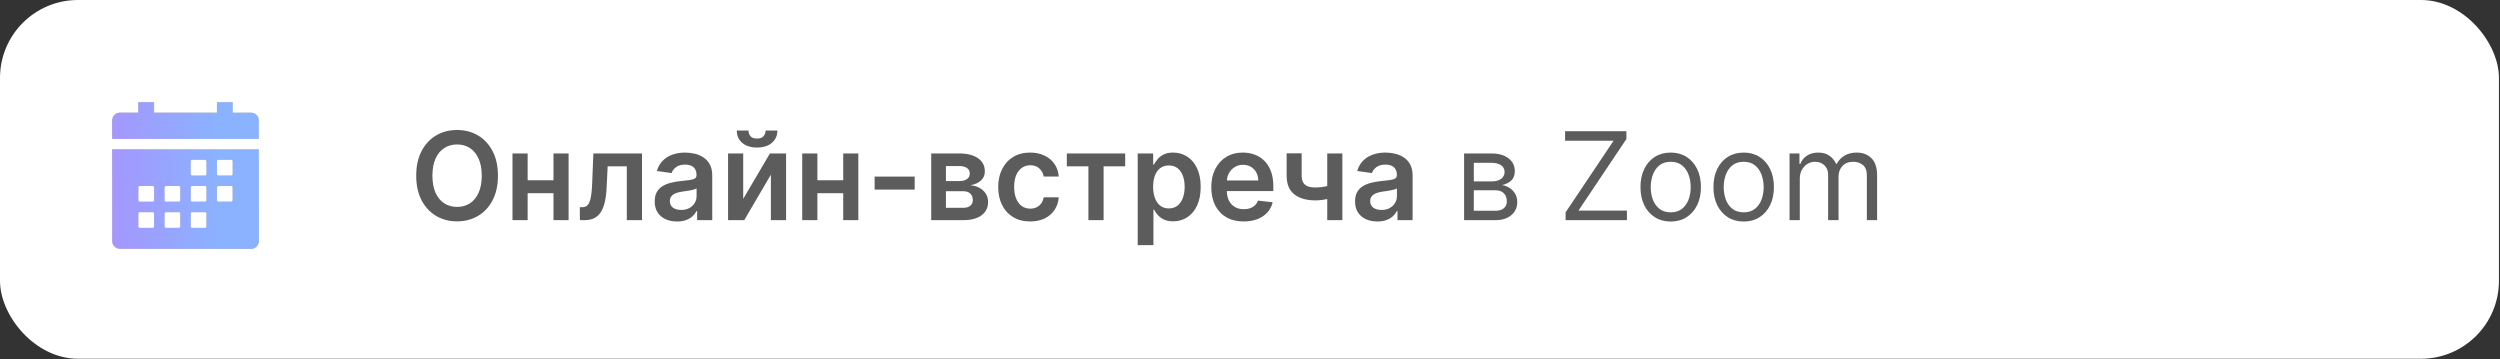
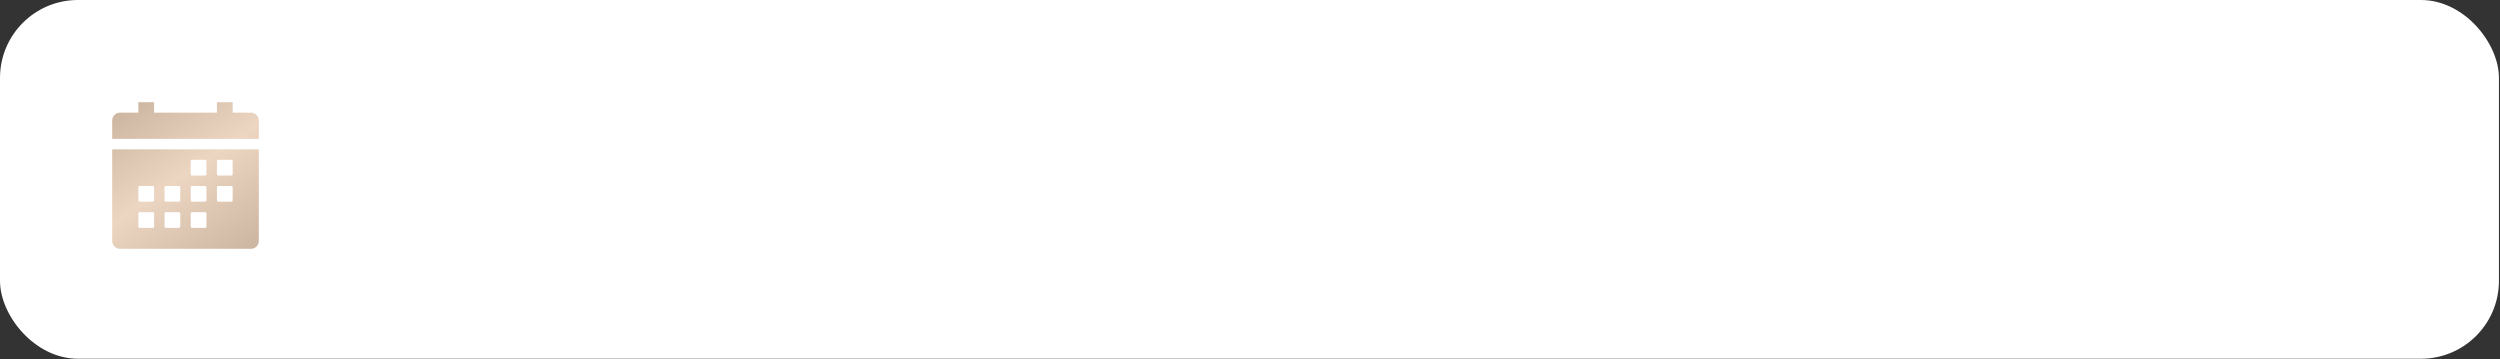
<svg xmlns="http://www.w3.org/2000/svg" width="1850" height="266" viewBox="0 0 1850 266" fill="none">
  <rect x="0" y="0" width="1850" height="266" fill="#333333" stroke="none" />
  <rect width="1849.22" height="265.467" rx="57.677" fill="white" />
-   <path d="M368.482 130.001C368.482 137.093 367.153 143.167 364.497 148.223C361.861 153.258 358.262 157.115 353.698 159.793C349.156 162.471 344.003 163.81 338.24 163.81C332.477 163.81 327.313 162.471 322.75 159.793C318.208 157.093 314.608 153.226 311.951 148.191C309.316 143.135 307.998 137.071 307.998 130.001C307.998 122.909 309.316 116.846 311.951 111.811C314.608 106.755 318.208 102.887 322.75 100.209C327.313 97.531 332.477 96.192 338.24 96.192C344.003 96.192 349.156 97.531 353.698 100.209C358.262 102.887 361.861 106.755 364.497 111.811C367.153 116.846 368.482 122.909 368.482 130.001ZM356.494 130.001C356.494 125.009 355.712 120.799 354.148 117.371C352.606 113.921 350.463 111.318 347.721 109.561C344.978 107.783 341.818 106.894 338.24 106.894C334.662 106.894 331.502 107.783 328.759 109.561C326.017 111.318 323.864 113.921 322.3 117.371C320.757 120.799 319.986 125.009 319.986 130.001C319.986 134.993 320.757 139.214 322.3 142.663C323.864 146.091 326.017 148.695 328.759 150.473C331.502 152.23 334.662 153.108 338.24 153.108C341.818 153.108 344.978 152.23 347.721 150.473C350.463 148.695 352.606 146.091 354.148 142.663C355.712 139.214 356.494 134.993 356.494 130.001ZM413.145 133.408V142.953H386.856V133.408H413.145ZM390.456 113.547V162.91H379.24V113.547H390.456ZM420.762 113.547V162.91H409.578V113.547H420.762ZM429.126 162.91L429.061 153.333H430.765C432.05 153.333 433.132 153.044 434.011 152.465C434.889 151.887 435.618 150.923 436.196 149.573C436.775 148.202 437.224 146.359 437.546 144.045C437.867 141.731 438.092 138.85 438.221 135.4L439.088 113.547H475.083V162.91H463.835V123.091H449.662L448.89 139C448.698 143.113 448.237 146.681 447.509 149.702C446.801 152.701 445.795 155.176 444.488 157.125C443.202 159.075 441.584 160.532 439.635 161.496C437.685 162.439 435.382 162.91 432.725 162.91H429.126ZM501.002 163.906C497.874 163.906 495.056 163.349 492.55 162.235C490.064 161.1 488.093 159.429 486.636 157.222C485.201 155.015 484.483 152.294 484.483 149.059C484.483 146.273 484.997 143.97 486.026 142.149C487.054 140.328 488.457 138.871 490.236 137.778C492.014 136.686 494.017 135.861 496.245 135.304C498.495 134.725 500.82 134.308 503.219 134.05C506.112 133.75 508.458 133.483 510.258 133.247C512.057 132.99 513.364 132.604 514.178 132.09C515.014 131.554 515.432 130.73 515.432 129.615V129.423C515.432 127.002 514.714 125.127 513.278 123.798C511.843 122.47 509.775 121.806 507.076 121.806C504.226 121.806 501.966 122.427 500.295 123.67C498.645 124.913 497.531 126.38 496.953 128.073L486.09 126.53C486.947 123.531 488.361 121.024 490.332 119.01C492.303 116.975 494.714 115.453 497.563 114.446C500.413 113.418 503.562 112.904 507.012 112.904C509.39 112.904 511.757 113.182 514.114 113.739C516.471 114.296 518.624 115.218 520.574 116.503C522.523 117.767 524.088 119.492 525.266 121.677C526.466 123.863 527.066 126.594 527.066 129.873V162.91H515.882V156.129H515.496C514.789 157.5 513.793 158.786 512.507 159.986C511.243 161.164 509.647 162.117 507.719 162.846C505.812 163.553 503.573 163.906 501.002 163.906ZM504.023 155.358C506.358 155.358 508.383 154.897 510.097 153.976C511.811 153.033 513.129 151.79 514.05 150.248C514.993 148.705 515.464 147.023 515.464 145.202V139.385C515.1 139.685 514.478 139.964 513.6 140.221C512.743 140.478 511.779 140.703 510.707 140.896C509.636 141.089 508.576 141.26 507.526 141.41C506.476 141.56 505.565 141.689 504.794 141.796C503.059 142.031 501.505 142.417 500.134 142.953C498.763 143.488 497.681 144.238 496.888 145.202C496.095 146.145 495.699 147.366 495.699 148.866C495.699 151.008 496.481 152.626 498.045 153.719C499.609 154.811 501.602 155.358 504.023 155.358ZM549.98 147.163L569.745 113.547H581.7V162.91H570.452V129.262L550.751 162.91H538.764V113.547H549.98V147.163ZM566.563 96.578H575.272C575.272 100.327 573.912 103.37 571.191 105.705C568.491 108.019 564.828 109.176 560.2 109.176C555.615 109.176 551.962 108.019 549.241 105.705C546.541 103.37 545.202 100.327 545.223 96.578H553.869C553.869 98.12 554.34 99.502 555.283 100.724C556.247 101.923 557.886 102.523 560.2 102.523C562.471 102.523 564.088 101.923 565.052 100.724C566.038 99.524 566.542 98.142 566.563 96.578ZM627.552 133.408V142.953H601.264V133.408H627.552ZM604.863 113.547V162.91H593.647V113.547H604.863ZM635.169 113.547V162.91H623.985V113.547H635.169ZM676.86 130.708V140.285H647.229V130.708H676.86ZM689.096 162.91V113.547H709.825C715.674 113.547 720.291 114.714 723.677 117.05C727.083 119.385 728.786 122.642 728.786 126.819C728.786 129.583 727.822 131.844 725.894 133.6C723.987 135.336 721.384 136.504 718.085 137.104C720.677 137.318 722.948 137.971 724.898 139.064C726.869 140.157 728.412 141.592 729.526 143.37C730.64 145.149 731.197 147.195 731.197 149.509C731.197 152.23 730.479 154.597 729.044 156.611C727.629 158.604 725.562 160.157 722.841 161.271C720.141 162.364 716.863 162.91 713.007 162.91H689.096ZM699.991 153.751H713.007C715.149 153.751 716.831 153.247 718.052 152.24C719.274 151.212 719.884 149.819 719.884 148.062C719.884 146.027 719.274 144.431 718.052 143.274C716.831 142.096 715.149 141.506 713.007 141.506H699.991V153.751ZM699.991 133.986H710.05C711.636 133.986 712.996 133.761 714.132 133.311C715.267 132.84 716.135 132.186 716.735 131.351C717.335 130.494 717.635 129.476 717.635 128.298C717.635 126.605 716.938 125.277 715.546 124.313C714.174 123.349 712.268 122.866 709.825 122.866H699.991V133.986ZM762.33 163.874C757.402 163.874 753.171 162.792 749.636 160.628C746.122 158.464 743.412 155.476 741.505 151.662C739.62 147.827 738.677 143.413 738.677 138.421C738.677 133.408 739.641 128.983 741.569 125.148C743.498 121.292 746.219 118.292 749.732 116.15C753.267 113.986 757.445 112.904 762.266 112.904C766.272 112.904 769.818 113.643 772.904 115.121C776.01 116.578 778.485 118.646 780.327 121.324C782.17 123.981 783.22 127.087 783.477 130.644H772.357C771.907 128.266 770.836 126.284 769.143 124.698C767.472 123.091 765.233 122.288 762.427 122.288C760.048 122.288 757.96 122.931 756.16 124.216C754.36 125.48 752.957 127.301 751.95 129.68C750.964 132.058 750.471 134.907 750.471 138.228C750.471 141.592 750.964 144.484 751.95 146.906C752.935 149.305 754.317 151.158 756.096 152.465C757.895 153.751 760.006 154.394 762.427 154.394C764.141 154.394 765.673 154.072 767.022 153.43C768.394 152.765 769.54 151.812 770.461 150.569C771.382 149.327 772.014 147.816 772.357 146.038H783.477C783.198 149.53 782.17 152.626 780.392 155.326C778.613 158.004 776.192 160.103 773.129 161.625C770.065 163.124 766.465 163.874 762.33 163.874ZM789.447 123.091V113.547H832.64V123.091H816.667V162.91H805.419V123.091H789.447ZM841.903 181.422V113.547H853.344V121.71H854.019C854.619 120.51 855.466 119.235 856.558 117.885C857.651 116.514 859.129 115.346 860.993 114.382C862.857 113.397 865.235 112.904 868.128 112.904C871.942 112.904 875.38 113.879 878.444 115.828C881.529 117.757 883.972 120.617 885.771 124.409C887.593 128.18 888.503 132.808 888.503 138.293C888.503 143.713 887.614 148.32 885.836 152.112C884.057 155.904 881.636 158.797 878.573 160.789C875.509 162.782 872.038 163.778 868.16 163.778C865.332 163.778 862.986 163.307 861.122 162.364C859.258 161.421 857.758 160.286 856.623 158.957C855.508 157.607 854.641 156.333 854.019 155.133H853.537V181.422H841.903ZM853.312 138.228C853.312 141.421 853.762 144.217 854.662 146.616C855.583 149.016 856.901 150.891 858.615 152.24C860.35 153.569 862.45 154.233 864.914 154.233C867.485 154.233 869.638 153.547 871.374 152.176C873.109 150.783 874.416 148.887 875.295 146.488C876.194 144.067 876.644 141.314 876.644 138.228C876.644 135.165 876.205 132.444 875.327 130.065C874.448 127.687 873.141 125.823 871.406 124.473C869.67 123.124 867.507 122.449 864.914 122.449C862.429 122.449 860.318 123.102 858.583 124.409C856.847 125.716 855.53 127.548 854.63 129.905C853.752 132.261 853.312 135.036 853.312 138.228ZM920.32 163.874C915.37 163.874 911.096 162.846 907.497 160.789C903.919 158.711 901.165 155.776 899.237 151.983C897.309 148.17 896.345 143.681 896.345 138.518C896.345 133.44 897.309 128.983 899.237 125.148C901.187 121.292 903.908 118.292 907.4 116.15C910.893 113.986 914.995 112.904 919.709 112.904C922.751 112.904 925.622 113.397 928.322 114.382C931.043 115.346 933.443 116.846 935.521 118.881C937.62 120.917 939.27 123.509 940.47 126.659C941.67 129.787 942.27 133.515 942.27 137.843V141.41H901.808V133.568H931.118C931.096 131.34 930.614 129.358 929.672 127.623C928.729 125.866 927.411 124.484 925.719 123.477C924.048 122.47 922.098 121.967 919.87 121.967C917.491 121.967 915.403 122.545 913.603 123.702C911.803 124.838 910.4 126.337 909.393 128.201C908.407 130.044 907.904 132.069 907.882 134.275V141.121C907.882 143.992 908.407 146.456 909.457 148.512C910.507 150.548 911.974 152.112 913.86 153.205C915.745 154.276 917.952 154.811 920.48 154.811C922.173 154.811 923.705 154.576 925.076 154.104C926.447 153.612 927.636 152.894 928.643 151.951C929.65 151.008 930.411 149.841 930.925 148.448L941.788 149.669C941.102 152.54 939.795 155.047 937.867 157.19C935.96 159.311 933.518 160.96 930.539 162.139C927.561 163.296 924.155 163.874 920.32 163.874ZM993.345 113.547V162.91H982.161V113.547H993.345ZM988.106 135.85V145.363C986.842 145.92 985.407 146.423 983.8 146.873C982.214 147.302 980.532 147.645 978.754 147.902C976.997 148.159 975.24 148.287 973.484 148.287C966.885 148.287 961.668 146.809 957.832 143.852C954.019 140.874 952.112 136.236 952.112 129.937V113.482H963.232V129.937C963.232 132.058 963.607 133.761 964.356 135.047C965.106 136.332 966.242 137.275 967.763 137.875C969.284 138.453 971.191 138.743 973.484 138.743C976.055 138.743 978.497 138.485 980.811 137.971C983.125 137.457 985.557 136.75 988.106 135.85ZM1019.26 163.906C1016.13 163.906 1013.31 163.349 1010.8 162.235C1008.32 161.1 1006.35 159.429 1004.89 157.222C1003.45 155.015 1002.74 152.294 1002.74 149.059C1002.74 146.273 1003.25 143.97 1004.28 142.149C1005.31 140.328 1006.71 138.871 1008.49 137.778C1010.27 136.686 1012.27 135.861 1014.5 135.304C1016.75 134.725 1019.07 134.308 1021.47 134.05C1024.37 133.75 1026.71 133.483 1028.51 133.247C1030.31 132.99 1031.62 132.604 1032.43 132.09C1033.27 131.554 1033.69 130.73 1033.69 129.615V129.423C1033.69 127.002 1032.97 125.127 1031.53 123.798C1030.1 122.47 1028.03 121.806 1025.33 121.806C1022.48 121.806 1020.22 122.427 1018.55 123.67C1016.9 124.913 1015.78 126.38 1015.21 128.073L1004.34 126.53C1005.2 123.531 1006.61 121.024 1008.59 119.01C1010.56 116.975 1012.97 115.453 1015.82 114.446C1018.67 113.418 1021.82 112.904 1025.27 112.904C1027.64 112.904 1030.01 113.182 1032.37 113.739C1034.72 114.296 1036.88 115.218 1038.83 116.503C1040.78 117.767 1042.34 119.492 1043.52 121.677C1044.72 123.863 1045.32 126.594 1045.32 129.873V162.91H1034.14V156.129H1033.75C1033.04 157.5 1032.05 158.786 1030.76 159.986C1029.5 161.164 1027.9 162.117 1025.97 162.846C1024.07 163.553 1021.83 163.906 1019.26 163.906ZM1022.28 155.358C1024.61 155.358 1026.64 154.897 1028.35 153.976C1030.06 153.033 1031.38 151.79 1032.3 150.248C1033.25 148.705 1033.72 147.023 1033.72 145.202V139.385C1033.35 139.685 1032.73 139.964 1031.85 140.221C1031 140.478 1030.03 140.703 1028.96 140.896C1027.89 141.089 1026.83 141.26 1025.78 141.41C1024.73 141.56 1023.82 141.689 1023.05 141.796C1021.31 142.031 1019.76 142.417 1018.39 142.953C1017.02 143.488 1015.93 144.238 1015.14 145.202C1014.35 146.145 1013.95 147.366 1013.95 148.866C1013.95 151.008 1014.74 152.626 1016.3 153.719C1017.86 154.811 1019.86 155.358 1022.28 155.358ZM1083.43 162.91V113.547H1103.62C1108.93 113.547 1113.15 114.746 1116.28 117.146C1119.41 119.546 1120.97 122.717 1120.97 126.659C1120.97 129.658 1120.08 131.983 1118.3 133.633C1116.53 135.261 1114.24 136.364 1111.46 136.943C1113.28 137.2 1115.05 137.843 1116.76 138.871C1118.5 139.9 1119.93 141.314 1121.07 143.113C1122.2 144.892 1122.77 147.077 1122.77 149.669C1122.77 152.198 1122.13 154.458 1120.84 156.45C1119.56 158.443 1117.72 160.018 1115.32 161.175C1112.92 162.332 1110.05 162.91 1106.7 162.91H1083.43ZM1090.63 155.968H1106.7C1109.32 155.968 1111.36 155.347 1112.84 154.104C1114.32 152.862 1115.06 151.169 1115.06 149.027C1115.06 146.477 1114.32 144.474 1112.84 143.017C1111.36 141.539 1109.32 140.799 1106.7 140.799H1090.63V155.968ZM1090.63 134.243H1103.62C1105.65 134.243 1107.4 133.965 1108.86 133.408C1110.31 132.829 1111.43 132.015 1112.2 130.965C1112.99 129.894 1113.39 128.63 1113.39 127.173C1113.39 125.095 1112.52 123.466 1110.78 122.288C1109.05 121.088 1106.66 120.488 1103.62 120.488H1090.63V134.243ZM1158.55 162.91V157.125L1194.03 104.162H1158.16V97.092H1203.54V102.877L1168.06 155.84H1203.93V162.91H1158.55ZM1236.32 163.939C1231.87 163.939 1227.96 162.878 1224.59 160.757C1221.25 158.636 1218.64 155.668 1216.75 151.855C1214.89 148.041 1213.95 143.585 1213.95 138.485C1213.95 133.343 1214.89 128.855 1216.75 125.02C1218.64 121.185 1221.25 118.206 1224.59 116.085C1227.96 113.964 1231.87 112.904 1236.32 112.904C1240.78 112.904 1244.68 113.964 1248.02 116.085C1251.38 118.206 1254 121.185 1255.86 125.02C1257.75 128.855 1258.69 133.343 1258.69 138.485C1258.69 143.585 1257.75 148.041 1255.86 151.855C1254 155.668 1251.38 158.636 1248.02 160.757C1244.68 162.878 1240.78 163.939 1236.32 163.939ZM1236.32 157.125C1239.71 157.125 1242.49 156.258 1244.68 154.522C1246.86 152.787 1248.48 150.505 1249.53 147.677C1250.58 144.849 1251.11 141.785 1251.11 138.485C1251.11 135.186 1250.58 132.111 1249.53 129.262C1248.48 126.412 1246.86 124.109 1244.68 122.352C1242.49 120.595 1239.71 119.717 1236.32 119.717C1232.94 119.717 1230.15 120.595 1227.97 122.352C1225.78 124.109 1224.16 126.412 1223.11 129.262C1222.06 132.111 1221.54 135.186 1221.54 138.485C1221.54 141.785 1222.06 144.849 1223.11 147.677C1224.16 150.505 1225.78 152.787 1227.97 154.522C1230.15 156.258 1232.94 157.125 1236.32 157.125ZM1290.32 163.939C1285.87 163.939 1281.96 162.878 1278.59 160.757C1275.25 158.636 1272.64 155.668 1270.75 151.855C1268.89 148.041 1267.95 143.585 1267.95 138.485C1267.95 133.343 1268.89 128.855 1270.75 125.02C1272.64 121.185 1275.25 118.206 1278.59 116.085C1281.96 113.964 1285.87 112.904 1290.32 112.904C1294.78 112.904 1298.68 113.964 1302.02 116.085C1305.38 118.206 1308 121.185 1309.86 125.02C1311.75 128.855 1312.69 133.343 1312.69 138.485C1312.69 143.585 1311.75 148.041 1309.86 151.855C1308 155.668 1305.38 158.636 1302.02 160.757C1298.68 162.878 1294.78 163.939 1290.32 163.939ZM1290.32 157.125C1293.71 157.125 1296.49 156.258 1298.68 154.522C1300.86 152.787 1302.48 150.505 1303.53 147.677C1304.58 144.849 1305.11 141.785 1305.11 138.485C1305.11 135.186 1304.58 132.111 1303.53 129.262C1302.48 126.412 1300.86 124.109 1298.68 122.352C1296.49 120.595 1293.71 119.717 1290.32 119.717C1286.94 119.717 1284.15 120.595 1281.97 122.352C1279.78 124.109 1278.16 126.412 1277.11 129.262C1276.06 132.111 1275.54 135.186 1275.54 138.485C1275.54 141.785 1276.06 144.849 1277.11 147.677C1278.16 150.505 1279.78 152.787 1281.97 154.522C1284.15 156.258 1286.94 157.125 1290.32 157.125ZM1324.27 162.91V113.547H1331.59V121.26H1332.24C1333.27 118.624 1334.93 116.578 1337.22 115.121C1339.51 113.643 1342.26 112.904 1345.48 112.904C1348.74 112.904 1351.45 113.643 1353.61 115.121C1355.79 116.578 1357.5 118.624 1358.72 121.26H1359.23C1360.5 118.71 1362.39 116.685 1364.92 115.186C1367.45 113.664 1370.48 112.904 1374.02 112.904C1378.43 112.904 1382.04 114.286 1384.85 117.05C1387.65 119.792 1389.06 124.066 1389.06 129.873V162.91H1381.47V129.873C1381.47 126.23 1380.48 123.627 1378.48 122.063C1376.49 120.499 1374.15 119.717 1371.45 119.717C1367.97 119.717 1365.29 120.767 1363.38 122.866C1361.47 124.945 1360.52 127.58 1360.52 130.772V162.91H1352.81V129.101C1352.81 126.295 1351.9 124.034 1350.07 122.32C1348.25 120.585 1345.91 119.717 1343.04 119.717C1341.06 119.717 1339.22 120.242 1337.51 121.292C1335.82 122.342 1334.44 123.798 1333.39 125.662C1332.37 127.505 1331.85 129.637 1331.85 132.058V162.91H1324.27Z" fill="#5C5C5C" />
  <path d="M83.022 178.318C83.022 179.859 83.634 181.338 84.724 182.428C85.814 183.518 87.293 184.131 88.834 184.131H185.714C187.256 184.131 188.734 183.518 189.825 182.428C190.915 181.338 191.527 179.859 191.527 178.318V110.502H83.022V178.318ZM160.525 119.221C160.525 118.964 160.628 118.718 160.809 118.536C160.991 118.354 161.237 118.252 161.494 118.252H171.182C171.439 118.252 171.686 118.354 171.867 118.536C172.049 118.718 172.151 118.964 172.151 119.221V128.909C172.151 129.166 172.049 129.412 171.867 129.594C171.686 129.776 171.439 129.878 171.182 129.878H161.494C161.237 129.878 160.991 129.776 160.809 129.594C160.628 129.412 160.525 129.166 160.525 128.909V119.221ZM160.525 138.597C160.525 138.34 160.628 138.094 160.809 137.912C160.991 137.73 161.237 137.628 161.494 137.628H171.182C171.439 137.628 171.686 137.73 171.867 137.912C172.049 138.094 172.151 138.34 172.151 138.597V148.285C172.151 148.542 172.049 148.788 171.867 148.97C171.686 149.152 171.439 149.254 171.182 149.254H161.494C161.237 149.254 160.991 149.152 160.809 148.97C160.628 148.788 160.525 148.542 160.525 148.285V138.597ZM141.149 119.221C141.149 118.964 141.252 118.718 141.433 118.536C141.615 118.354 141.861 118.252 142.118 118.252H151.806C152.063 118.252 152.31 118.354 152.491 118.536C152.673 118.718 152.775 118.964 152.775 119.221V128.909C152.775 129.166 152.673 129.412 152.491 129.594C152.31 129.776 152.063 129.878 151.806 129.878H142.118C141.861 129.878 141.615 129.776 141.433 129.594C141.252 129.412 141.149 129.166 141.149 128.909V119.221ZM141.149 138.597C141.149 138.34 141.252 138.094 141.433 137.912C141.615 137.73 141.861 137.628 142.118 137.628H151.806C152.063 137.628 152.31 137.73 152.491 137.912C152.673 138.094 152.775 138.34 152.775 138.597V148.285C152.775 148.542 152.673 148.788 152.491 148.97C152.31 149.152 152.063 149.254 151.806 149.254H142.118C141.861 149.254 141.615 149.152 141.433 148.97C141.252 148.788 141.149 148.542 141.149 148.285V138.597ZM141.149 157.973C141.149 157.716 141.252 157.47 141.433 157.288C141.615 157.106 141.861 157.004 142.118 157.004H151.806C152.063 157.004 152.31 157.106 152.491 157.288C152.673 157.47 152.775 157.716 152.775 157.973V167.661C152.775 167.918 152.673 168.164 152.491 168.346C152.31 168.528 152.063 168.63 151.806 168.63H142.118C141.861 168.63 141.615 168.528 141.433 168.346C141.252 168.164 141.149 167.918 141.149 167.661V157.973ZM121.773 138.597C121.773 138.34 121.876 138.094 122.057 137.912C122.239 137.73 122.485 137.628 122.742 137.628H132.43C132.687 137.628 132.934 137.73 133.115 137.912C133.297 138.094 133.399 138.34 133.399 138.597V148.285C133.399 148.542 133.297 148.788 133.115 148.97C132.934 149.152 132.687 149.254 132.43 149.254H122.742C122.485 149.254 122.239 149.152 122.057 148.97C121.876 148.788 121.773 148.542 121.773 148.285V138.597ZM121.773 157.973C121.773 157.716 121.876 157.47 122.057 157.288C122.239 157.106 122.485 157.004 122.742 157.004H132.43C132.687 157.004 132.934 157.106 133.115 157.288C133.297 157.47 133.399 157.716 133.399 157.973V167.661C133.399 167.918 133.297 168.164 133.115 168.346C132.934 168.528 132.687 168.63 132.43 168.63H122.742C122.485 168.63 122.239 168.528 122.057 168.346C121.876 168.164 121.773 167.918 121.773 167.661V157.973ZM102.397 138.597C102.397 138.34 102.5 138.094 102.681 137.912C102.863 137.73 103.109 137.628 103.366 137.628H113.054C113.311 137.628 113.558 137.73 113.739 137.912C113.921 138.094 114.023 138.34 114.023 138.597V148.285C114.023 148.542 113.921 148.788 113.739 148.97C113.558 149.152 113.311 149.254 113.054 149.254H103.366C103.109 149.254 102.863 149.152 102.681 148.97C102.5 148.788 102.397 148.542 102.397 148.285V138.597ZM102.397 157.973C102.397 157.716 102.5 157.47 102.681 157.288C102.863 157.106 103.109 157.004 103.366 157.004H113.054C113.311 157.004 113.558 157.106 113.739 157.288C113.921 157.47 114.023 157.716 114.023 157.973V167.661C114.023 167.918 113.921 168.164 113.739 168.346C113.558 168.528 113.311 168.63 113.054 168.63H103.366C103.109 168.63 102.863 168.528 102.681 168.346C102.5 168.164 102.397 167.918 102.397 167.661V157.973ZM185.714 83.375H172.17V75.625H160.545V83.375H114.004V75.625H102.378V83.375H88.834C88.074 83.369 87.32 83.513 86.615 83.799C85.911 84.086 85.27 84.509 84.73 85.044C84.189 85.579 83.76 86.216 83.467 86.918C83.174 87.619 83.022 88.372 83.022 89.132V102.751H191.527V89.132C191.526 88.372 191.375 87.619 191.082 86.918C190.788 86.216 190.359 85.579 189.819 85.044C189.279 84.509 188.638 84.086 187.933 83.799C187.229 83.513 186.475 83.369 185.714 83.375Z" fill="url(#paint0_linear_131_60)" />
-   <path d="M83.022 178.318C83.022 179.859 83.634 181.338 84.724 182.428C85.814 183.518 87.293 184.131 88.834 184.131H185.714C187.256 184.131 188.734 183.518 189.825 182.428C190.915 181.338 191.527 179.859 191.527 178.318V110.502H83.022V178.318ZM160.525 119.221C160.525 118.964 160.628 118.718 160.809 118.536C160.991 118.354 161.237 118.252 161.494 118.252H171.182C171.439 118.252 171.686 118.354 171.867 118.536C172.049 118.718 172.151 118.964 172.151 119.221V128.909C172.151 129.166 172.049 129.412 171.867 129.594C171.686 129.776 171.439 129.878 171.182 129.878H161.494C161.237 129.878 160.991 129.776 160.809 129.594C160.628 129.412 160.525 129.166 160.525 128.909V119.221ZM160.525 138.597C160.525 138.34 160.628 138.094 160.809 137.912C160.991 137.73 161.237 137.628 161.494 137.628H171.182C171.439 137.628 171.686 137.73 171.867 137.912C172.049 138.094 172.151 138.34 172.151 138.597V148.285C172.151 148.542 172.049 148.788 171.867 148.97C171.686 149.152 171.439 149.254 171.182 149.254H161.494C161.237 149.254 160.991 149.152 160.809 148.97C160.628 148.788 160.525 148.542 160.525 148.285V138.597ZM141.149 119.221C141.149 118.964 141.252 118.718 141.433 118.536C141.615 118.354 141.861 118.252 142.118 118.252H151.806C152.063 118.252 152.31 118.354 152.491 118.536C152.673 118.718 152.775 118.964 152.775 119.221V128.909C152.775 129.166 152.673 129.412 152.491 129.594C152.31 129.776 152.063 129.878 151.806 129.878H142.118C141.861 129.878 141.615 129.776 141.433 129.594C141.252 129.412 141.149 129.166 141.149 128.909V119.221ZM141.149 138.597C141.149 138.34 141.252 138.094 141.433 137.912C141.615 137.73 141.861 137.628 142.118 137.628H151.806C152.063 137.628 152.31 137.73 152.491 137.912C152.673 138.094 152.775 138.34 152.775 138.597V148.285C152.775 148.542 152.673 148.788 152.491 148.97C152.31 149.152 152.063 149.254 151.806 149.254H142.118C141.861 149.254 141.615 149.152 141.433 148.97C141.252 148.788 141.149 148.542 141.149 148.285V138.597ZM141.149 157.973C141.149 157.716 141.252 157.47 141.433 157.288C141.615 157.106 141.861 157.004 142.118 157.004H151.806C152.063 157.004 152.31 157.106 152.491 157.288C152.673 157.47 152.775 157.716 152.775 157.973V167.661C152.775 167.918 152.673 168.164 152.491 168.346C152.31 168.528 152.063 168.63 151.806 168.63H142.118C141.861 168.63 141.615 168.528 141.433 168.346C141.252 168.164 141.149 167.918 141.149 167.661V157.973ZM121.773 138.597C121.773 138.34 121.876 138.094 122.057 137.912C122.239 137.73 122.485 137.628 122.742 137.628H132.43C132.687 137.628 132.934 137.73 133.115 137.912C133.297 138.094 133.399 138.34 133.399 138.597V148.285C133.399 148.542 133.297 148.788 133.115 148.97C132.934 149.152 132.687 149.254 132.43 149.254H122.742C122.485 149.254 122.239 149.152 122.057 148.97C121.876 148.788 121.773 148.542 121.773 148.285V138.597ZM121.773 157.973C121.773 157.716 121.876 157.47 122.057 157.288C122.239 157.106 122.485 157.004 122.742 157.004H132.43C132.687 157.004 132.934 157.106 133.115 157.288C133.297 157.47 133.399 157.716 133.399 157.973V167.661C133.399 167.918 133.297 168.164 133.115 168.346C132.934 168.528 132.687 168.63 132.43 168.63H122.742C122.485 168.63 122.239 168.528 122.057 168.346C121.876 168.164 121.773 167.918 121.773 167.661V157.973ZM102.397 138.597C102.397 138.34 102.5 138.094 102.681 137.912C102.863 137.73 103.109 137.628 103.366 137.628H113.054C113.311 137.628 113.558 137.73 113.739 137.912C113.921 138.094 114.023 138.34 114.023 138.597V148.285C114.023 148.542 113.921 148.788 113.739 148.97C113.558 149.152 113.311 149.254 113.054 149.254H103.366C103.109 149.254 102.863 149.152 102.681 148.97C102.5 148.788 102.397 148.542 102.397 148.285V138.597ZM102.397 157.973C102.397 157.716 102.5 157.47 102.681 157.288C102.863 157.106 103.109 157.004 103.366 157.004H113.054C113.311 157.004 113.558 157.106 113.739 157.288C113.921 157.47 114.023 157.716 114.023 157.973V167.661C114.023 167.918 113.921 168.164 113.739 168.346C113.558 168.528 113.311 168.63 113.054 168.63H103.366C103.109 168.63 102.863 168.528 102.681 168.346C102.5 168.164 102.397 167.918 102.397 167.661V157.973ZM185.714 83.375H172.17V75.625H160.545V83.375H114.004V75.625H102.378V83.375H88.834C88.074 83.369 87.32 83.513 86.615 83.799C85.911 84.086 85.27 84.509 84.73 85.044C84.189 85.579 83.76 86.216 83.467 86.918C83.174 87.619 83.022 88.372 83.022 89.132V102.751H191.527V89.132C191.526 88.372 191.375 87.619 191.082 86.918C190.788 86.216 190.359 85.579 189.819 85.044C189.279 84.509 188.638 84.086 187.933 83.799C187.229 83.513 186.475 83.369 185.714 83.375Z" fill="url(#paint1_linear_131_60)" />
  <defs>
    <linearGradient id="paint0_linear_131_60" x1="83.022" y1="84.599" x2="162.015" y2="200.622" gradientUnits="userSpaceOnUse">
      <stop stop-color="#CCB6A2" />
      <stop offset="0.479" stop-color="#ECD6C2" />
      <stop offset="1" stop-color="#CCB6A2" />
    </linearGradient>
    <linearGradient id="paint1_linear_131_60" x1="83.022" y1="164.595" x2="162.778" y2="161.825" gradientUnits="userSpaceOnUse">
      <stop stop-color="#A596FF" />
      <stop offset="1" stop-color="#8AB2FF" />
    </linearGradient>
  </defs>
</svg>